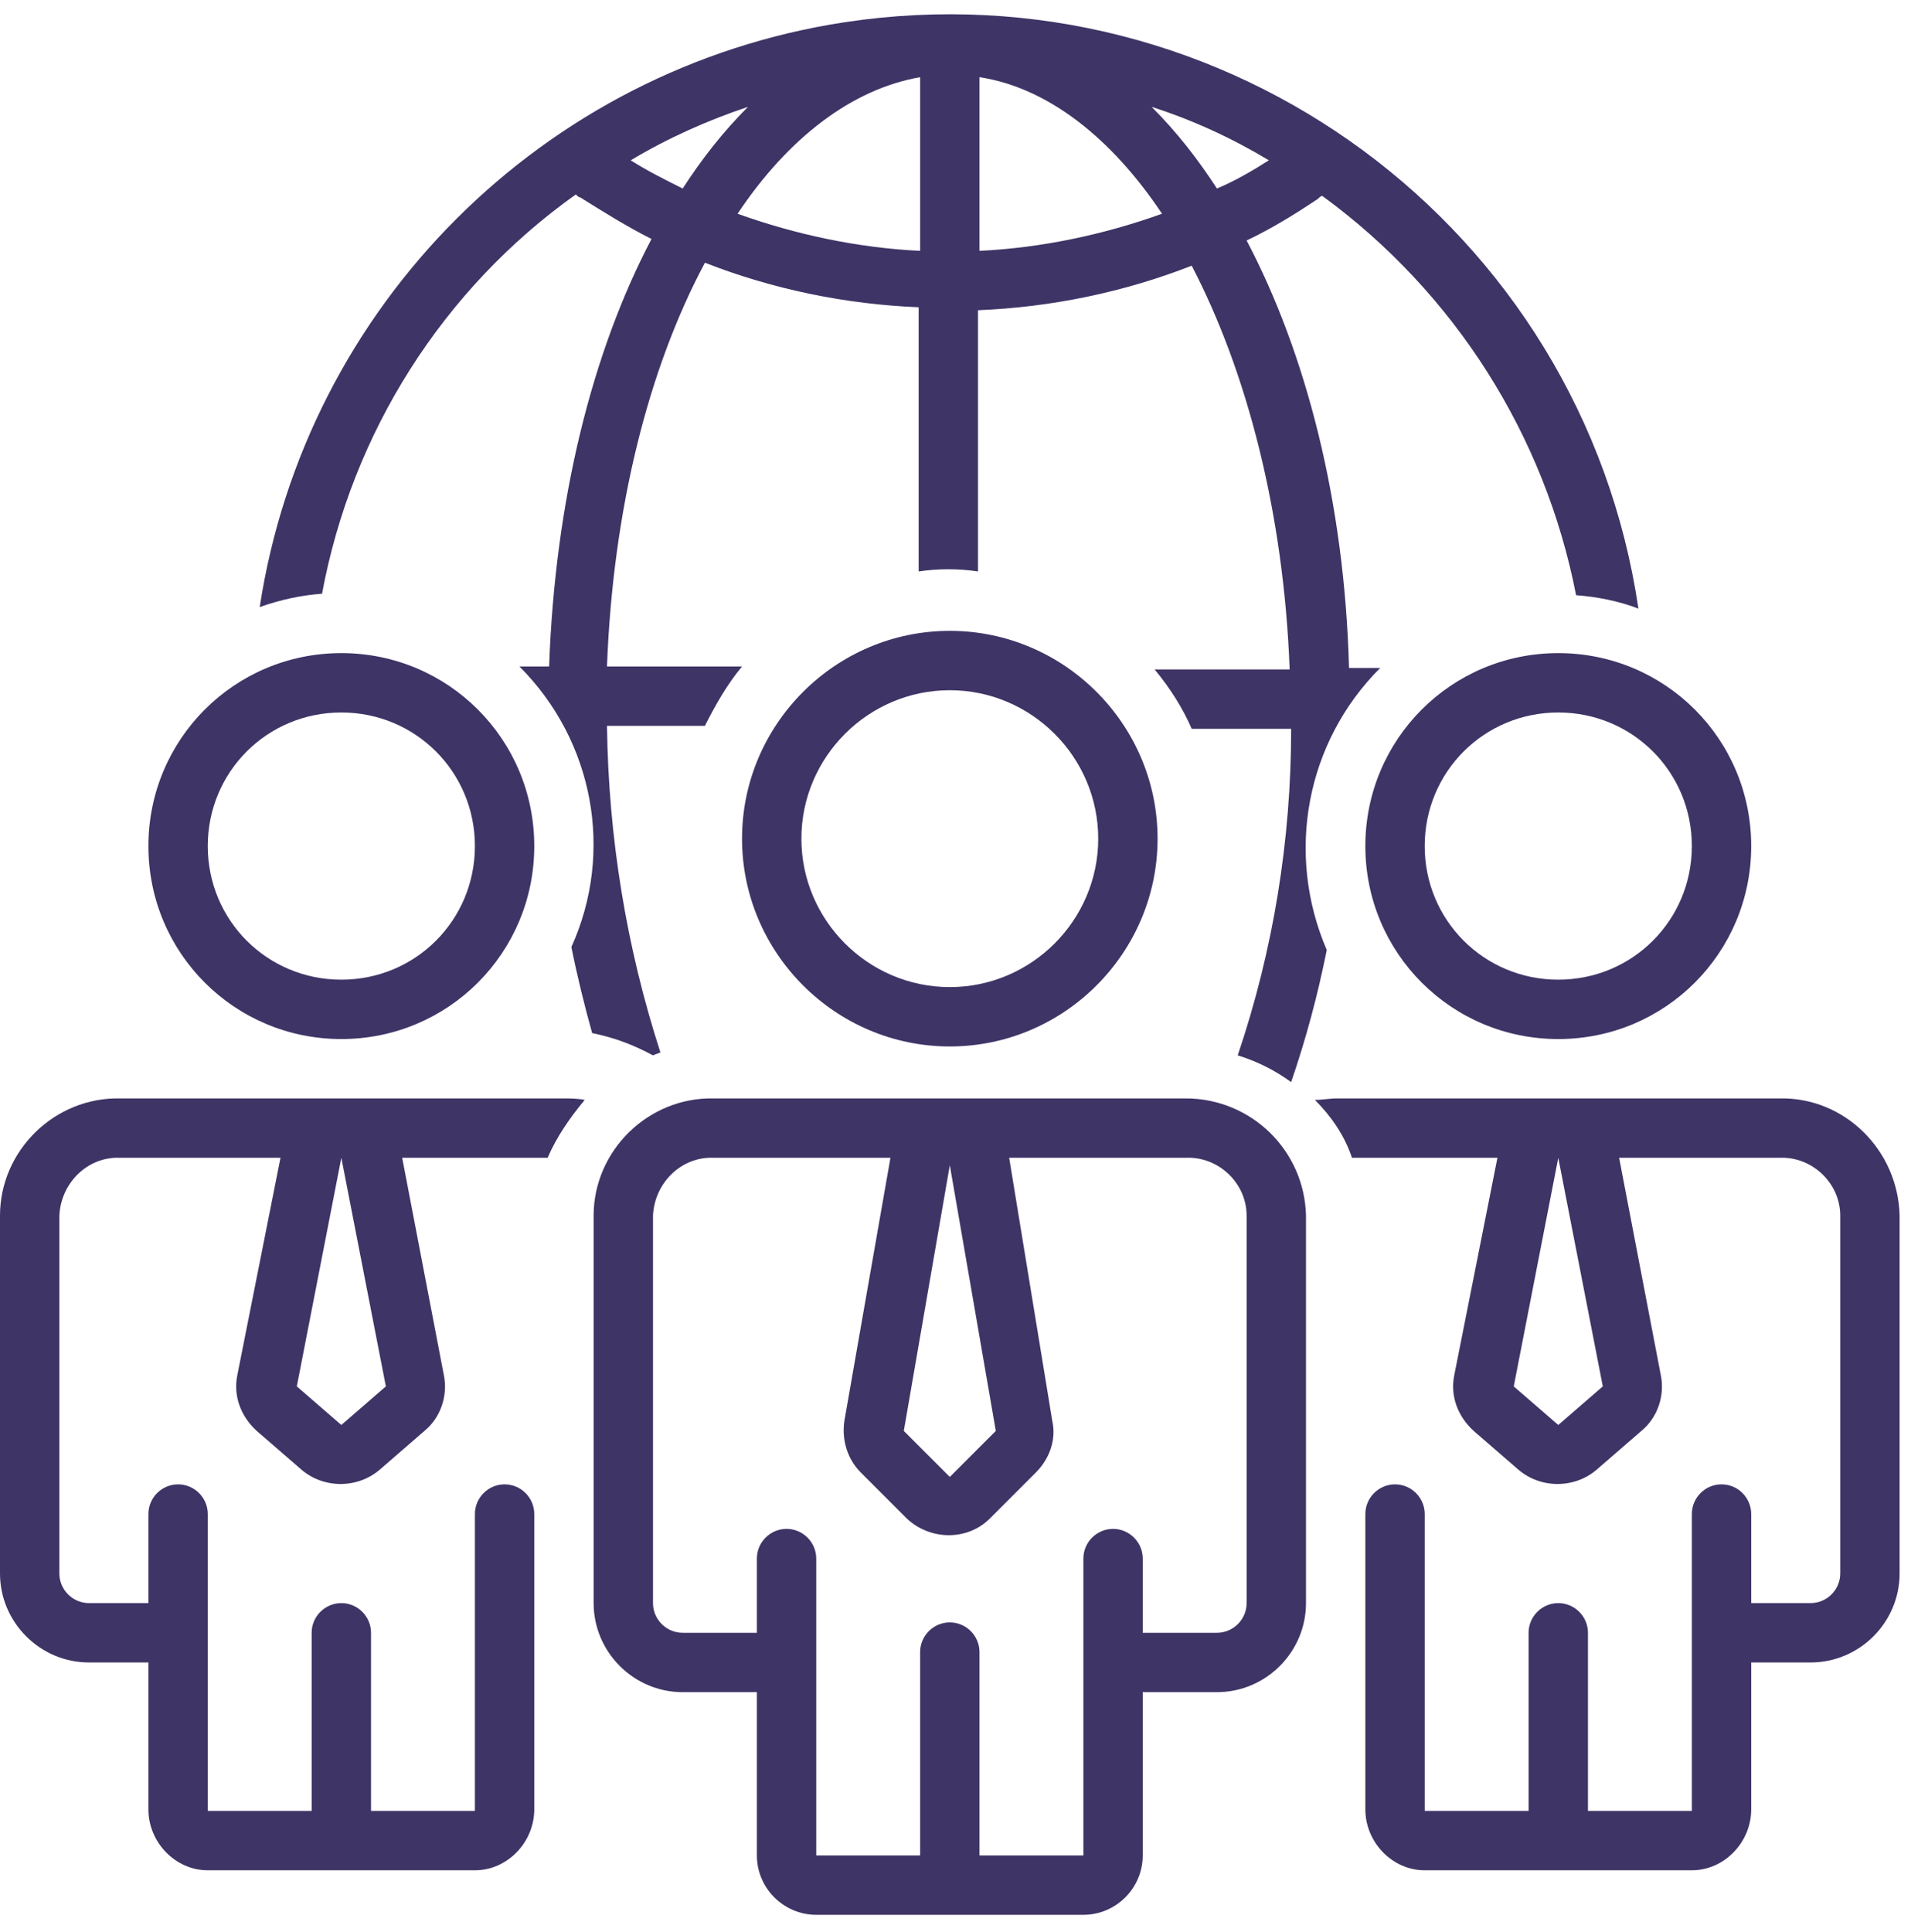
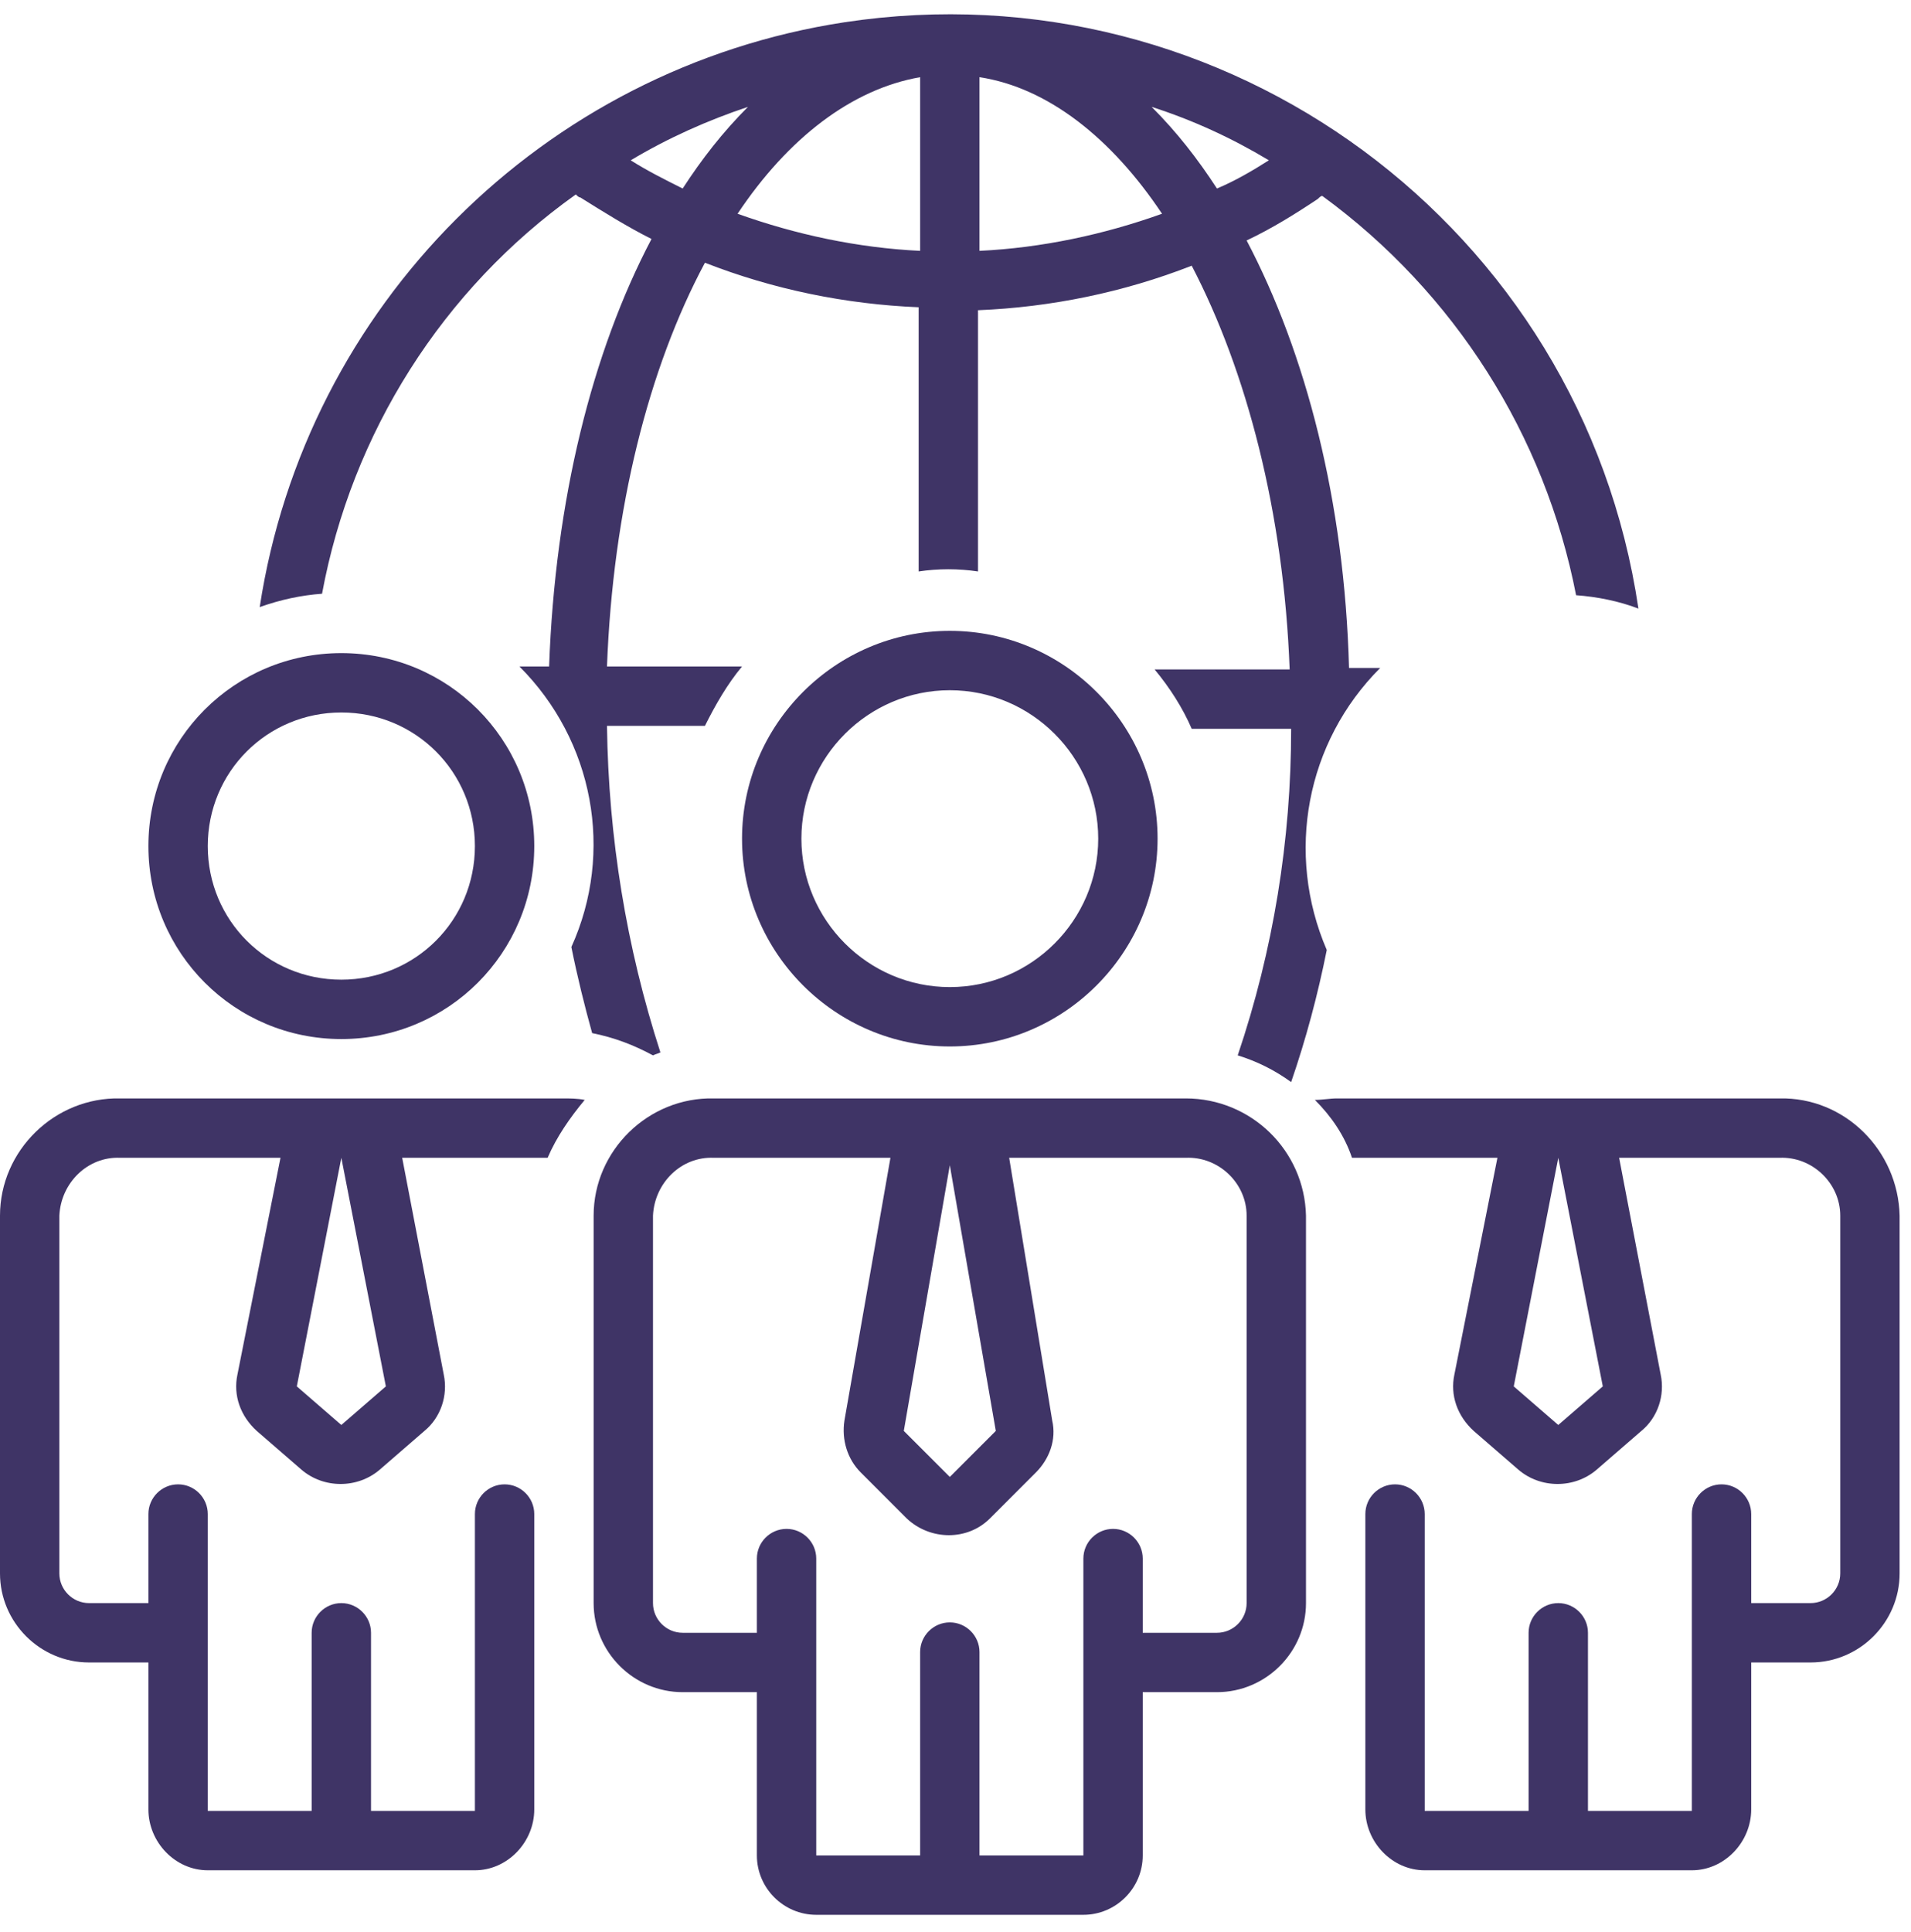
<svg xmlns="http://www.w3.org/2000/svg" width="94px" height="95px" viewBox="0 0 94 95" version="1.1">
  <title>noun_global_2937119</title>
  <desc>Created with Sketch.</desc>
  <g id="phase-3" stroke="none" stroke-width="1" fill="none" fill-rule="evenodd">
    <g id="Artboard" transform="translate(-4403, -4002)" fill="#3F3466" fill-rule="nonzero">
      <g id="noun_global_2937119" transform="translate(4403, 4002)">
        <g id="business-management-final">
-           <path d="M76.65,51.1 C81.906,51.1 86.14,46.866 86.14,41.61 C86.14,36.354 81.906,32.12 76.65,32.12 C71.394,32.12 67.16,36.354 67.16,41.61 C67.16,46.866 71.394,51.1 76.65,51.1 Z M76.65,35.04 C80.3,35.04 83.22,37.96 83.22,41.61 C83.22,45.26 80.3,48.18 76.65,48.18 C73,48.18 70.08,45.26 70.08,41.61 L70.08,41.61 C70.08,37.96 73,35.04 76.65,35.04 Z" id="Shape" />
          <path d="M16.79,51.1 C22.046,51.1 26.28,46.866 26.28,41.61 C26.28,36.354 22.046,32.12 16.79,32.12 C11.534,32.12 7.3,36.354 7.3,41.61 C7.3,46.866 11.534,51.1 16.79,51.1 Z M16.79,35.04 C20.44,35.04 23.36,37.96 23.36,41.61 C23.36,45.26 20.44,48.18 16.79,48.18 C13.14,48.18 10.22,45.26 10.22,41.61 L10.22,41.61 C10.22,37.96 13.14,35.04 16.79,35.04 Z" id="Shape" />
          <path d="M56.94,41.245 C56.94,35.624 52.341,31.025 46.72,31.025 C41.099,31.025 36.5,35.624 36.5,41.245 C36.5,46.866 41.099,51.465 46.72,51.465 C52.341,51.465 56.94,46.866 56.94,41.245 Z M39.42,41.245 C39.42,37.23 42.705,33.945 46.72,33.945 C50.735,33.945 54.02,37.23 54.02,41.245 C54.02,45.26 50.735,48.545 46.72,48.545 C42.705,48.545 39.42,45.26 39.42,41.245 Z" id="Shape" />
          <path d="M4.38,81.76 L7.3,81.76 L7.3,88.987 C7.3,90.593 8.614,91.98 10.22,91.98 L23.36,91.98 C24.966,91.98 26.28,90.593 26.28,88.987 L26.28,74.46 C26.28,73.657 25.623,73 24.82,73 C24.017,73 23.36,73.657 23.36,74.46 L23.36,88.987 C23.36,88.987 23.36,89.06 23.36,89.06 L18.25,89.06 L18.25,80.3 C18.25,79.497 17.593,78.84 16.79,78.84 C15.987,78.84 15.33,79.497 15.33,80.3 L15.33,89.06 L10.22,89.06 C10.22,89.06 10.22,88.987 10.22,88.987 L10.22,74.46 C10.22,73.657 9.563,73 8.76,73 C7.957,73 7.3,73.657 7.3,74.46 L7.3,78.84 L4.38,78.84 C3.577,78.84 2.92,78.183 2.92,77.38 L2.92,59.787 C2.993,58.181 4.307,56.867 5.913,56.94 L13.797,56.94 L11.68,67.598 C11.461,68.62 11.826,69.642 12.629,70.372 L14.819,72.27 C15.914,73.219 17.593,73.219 18.688,72.27 L20.878,70.372 C21.681,69.715 22.046,68.62 21.827,67.598 L19.783,56.94 L26.937,56.94 C27.375,55.918 28.032,54.969 28.762,54.093 C28.397,54.02 28.032,54.02 27.667,54.02 L5.913,54.02 C2.701,53.947 0,56.575 0,59.787 L0,77.38 C0,79.789 1.971,81.76 4.38,81.76 Z M16.79,56.94 L18.98,68.182 L16.79,70.08 L14.6,68.182 L16.79,56.94 Z" id="Shape" />
          <path d="M87.527,54.02 L65.773,54.02 C65.408,54.02 65.043,54.093 64.678,54.093 C65.481,54.896 66.138,55.845 66.503,56.94 L73.657,56.94 L71.54,67.598 C71.321,68.62 71.686,69.642 72.489,70.372 L74.679,72.27 C75.774,73.219 77.453,73.219 78.548,72.27 L80.738,70.372 C81.541,69.715 81.906,68.62 81.687,67.598 L79.643,56.94 L87.527,56.94 C89.133,56.867 90.52,58.181 90.52,59.787 L90.52,77.38 C90.52,78.183 89.863,78.84 89.06,78.84 L86.14,78.84 L86.14,74.46 C86.14,73.657 85.483,73 84.68,73 C83.877,73 83.22,73.657 83.22,74.46 L83.22,88.987 C83.22,89.06 83.22,89.06 83.22,89.06 L78.11,89.06 L78.11,80.3 C78.11,79.497 77.453,78.84 76.65,78.84 C75.847,78.84 75.19,79.497 75.19,80.3 L75.19,89.06 L70.08,89.06 C70.08,89.06 70.08,88.987 70.08,88.987 L70.08,74.46 C70.08,73.657 69.423,73 68.62,73 C67.817,73 67.16,73.657 67.16,74.46 L67.16,88.987 C67.16,90.593 68.474,91.98 70.08,91.98 L83.22,91.98 C84.826,91.98 86.14,90.593 86.14,88.987 L86.14,81.76 L89.06,81.76 C91.469,81.76 93.44,79.789 93.44,77.38 L93.44,59.787 C93.367,56.575 90.739,53.947 87.527,54.02 Z M76.65,70.08 L74.46,68.182 L76.65,56.94 L78.84,68.182 L76.65,70.08 Z" id="Shape" />
          <path d="M66.357,32.85 C66.138,24.674 64.24,17.374 61.32,11.826 C62.561,11.242 63.729,10.512 64.824,9.782 C64.897,9.709 64.97,9.636 65.043,9.636 C71.54,14.381 75.993,21.389 77.526,29.273 C78.548,29.346 79.643,29.565 80.592,29.93 C77.818,11.169 60.298,-1.752 41.537,1.095 C26.718,3.358 15.038,15.038 12.775,29.857 C13.797,29.492 14.819,29.273 15.841,29.2 C17.301,21.316 21.754,14.235 28.324,9.563 C28.397,9.636 28.47,9.709 28.543,9.709 C29.711,10.439 30.879,11.169 32.047,11.753 C29.127,17.301 27.302,24.601 27.01,32.777 L25.55,32.777 C29.2,36.427 30.222,41.902 28.105,46.574 C28.397,48.034 28.762,49.494 29.127,50.808 C30.222,51.027 31.171,51.392 32.12,51.903 C32.266,51.83 32.339,51.83 32.485,51.757 C30.806,46.574 29.93,41.172 29.857,35.697 L34.675,35.697 C35.186,34.675 35.77,33.653 36.5,32.777 L29.857,32.777 C30.149,25.039 31.901,18.104 34.675,12.921 C38.033,14.235 41.61,14.965 45.187,15.111 L45.187,28.105 C46.136,27.959 47.158,27.959 48.107,28.105 L48.107,15.257 C51.684,15.111 55.261,14.381 58.619,13.067 C61.32,18.25 63.145,25.185 63.437,32.923 L56.794,32.923 C57.524,33.799 58.181,34.821 58.619,35.843 L63.51,35.843 C63.51,41.318 62.634,46.72 60.882,51.903 C61.831,52.195 62.707,52.633 63.51,53.217 C64.24,51.1 64.824,48.91 65.262,46.72 C63.218,41.975 64.24,36.5 67.89,32.85 L66.357,32.85 Z M33.58,9.271 C32.704,8.833 31.828,8.395 31.025,7.884 C32.85,6.789 34.821,5.913 36.792,5.256 C35.551,6.497 34.529,7.811 33.58,9.271 Z M45.26,12.337 C42.194,12.191 39.128,11.534 36.281,10.512 C38.763,6.789 41.902,4.38 45.26,3.796 L45.26,12.337 Z M48.18,12.337 L48.18,3.796 C51.538,4.307 54.677,6.789 57.159,10.512 C54.312,11.534 51.246,12.191 48.18,12.337 Z M56.648,5.256 C58.692,5.913 60.59,6.789 62.415,7.884 C61.612,8.395 60.736,8.906 59.86,9.271 C58.911,7.811 57.889,6.497 56.648,5.256 Z" id="Shape" />
          <path d="M40.15,94.17 L53.29,94.17 C54.896,94.17 56.21,92.856 56.21,91.25 L56.21,83.22 L59.86,83.22 C62.269,83.22 64.24,81.249 64.24,78.84 L64.24,59.787 C64.167,56.575 61.539,54.02 58.327,54.02 L35.113,54.02 C31.901,53.947 29.2,56.575 29.2,59.787 L29.2,78.84 C29.2,81.249 31.171,83.22 33.58,83.22 L37.23,83.22 L37.23,91.25 C37.23,92.856 38.544,94.17 40.15,94.17 Z M46.72,57.305 L48.983,70.372 L46.72,72.635 L44.457,70.372 L46.72,57.305 Z M33.58,80.3 C32.777,80.3 32.12,79.643 32.12,78.84 L32.12,59.787 C32.193,58.181 33.507,56.867 35.113,56.94 L43.8,56.94 L41.537,69.861 C41.391,70.81 41.683,71.759 42.34,72.416 L44.603,74.679 C45.771,75.774 47.596,75.774 48.691,74.679 L50.954,72.416 C51.611,71.759 51.976,70.81 51.757,69.861 L49.64,56.94 L58.327,56.94 C59.933,56.867 61.32,58.181 61.32,59.787 L61.32,78.84 C61.32,79.643 60.663,80.3 59.86,80.3 L56.21,80.3 L56.21,76.65 C56.21,75.847 55.553,75.19 54.75,75.19 C53.947,75.19 53.29,75.847 53.29,76.65 L53.29,91.25 L48.18,91.25 L48.18,81.249 C48.18,80.446 47.523,79.789 46.72,79.789 C45.917,79.789 45.26,80.446 45.26,81.249 L45.26,91.25 L40.15,91.25 L40.15,76.65 C40.15,75.847 39.493,75.19 38.69,75.19 C37.887,75.19 37.23,75.847 37.23,76.65 L37.23,80.3 L33.58,80.3 Z" id="Shape" />
        </g>
      </g>
    </g>
  </g>
</svg>